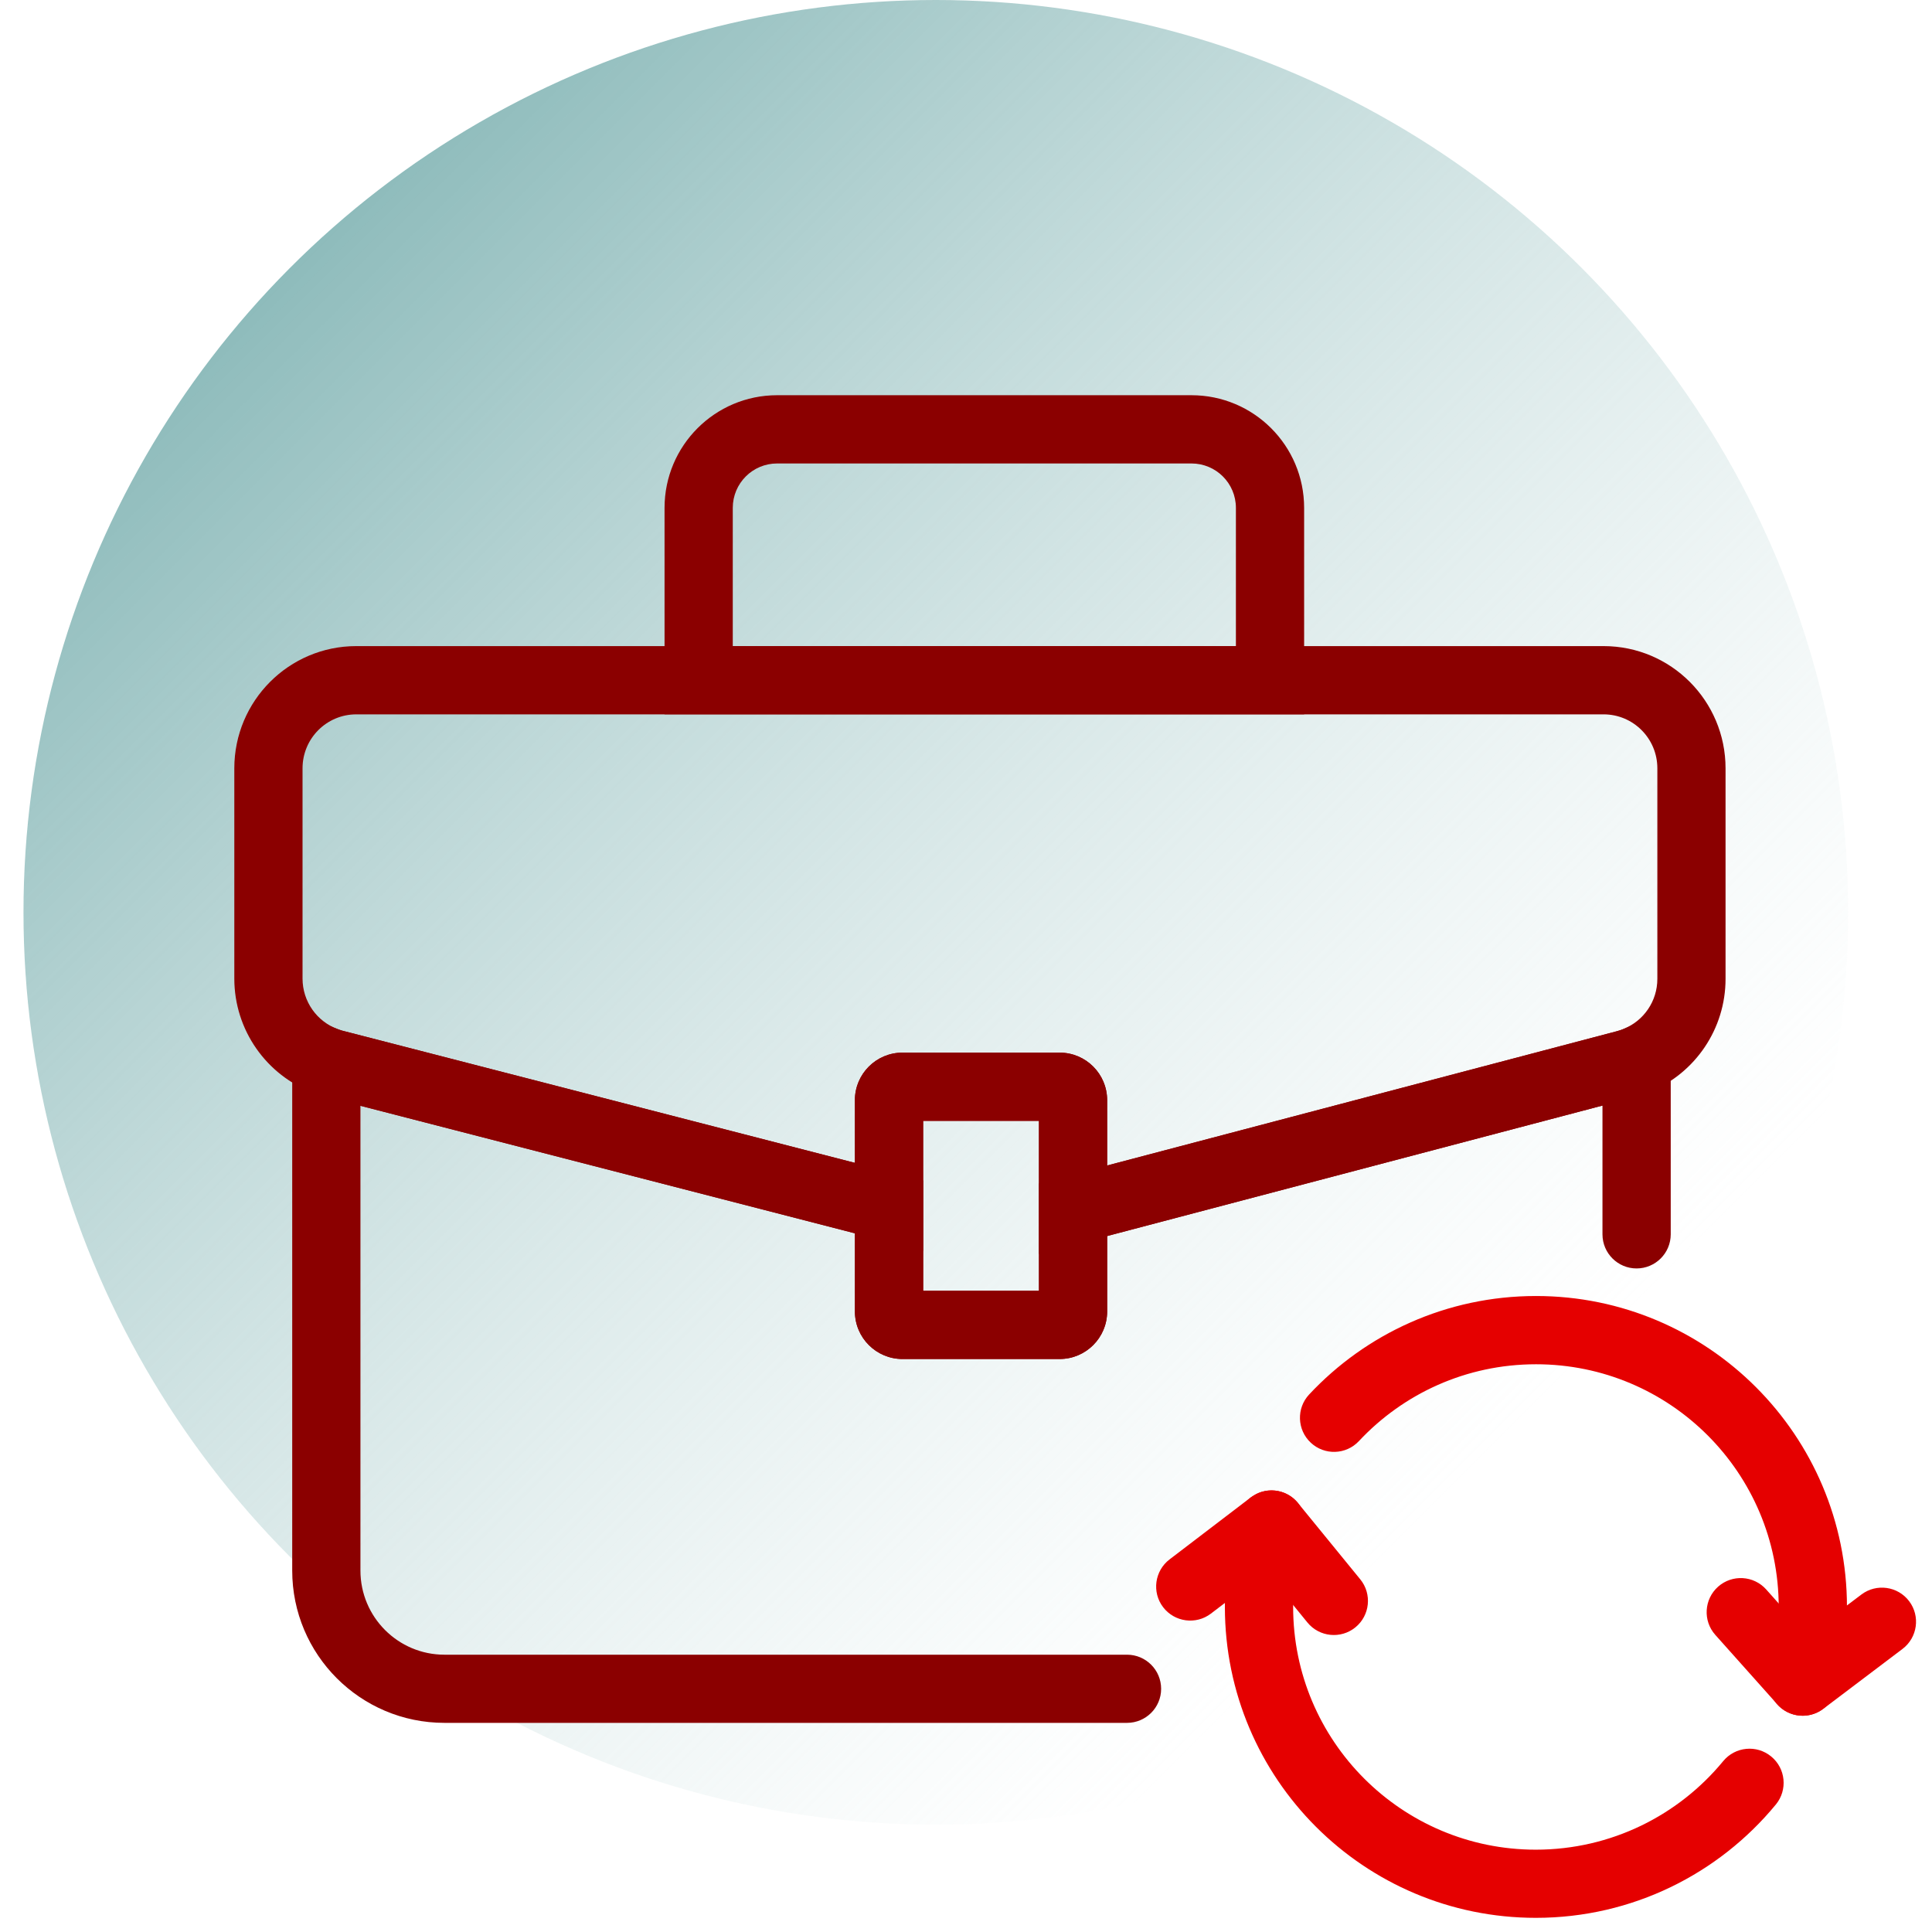
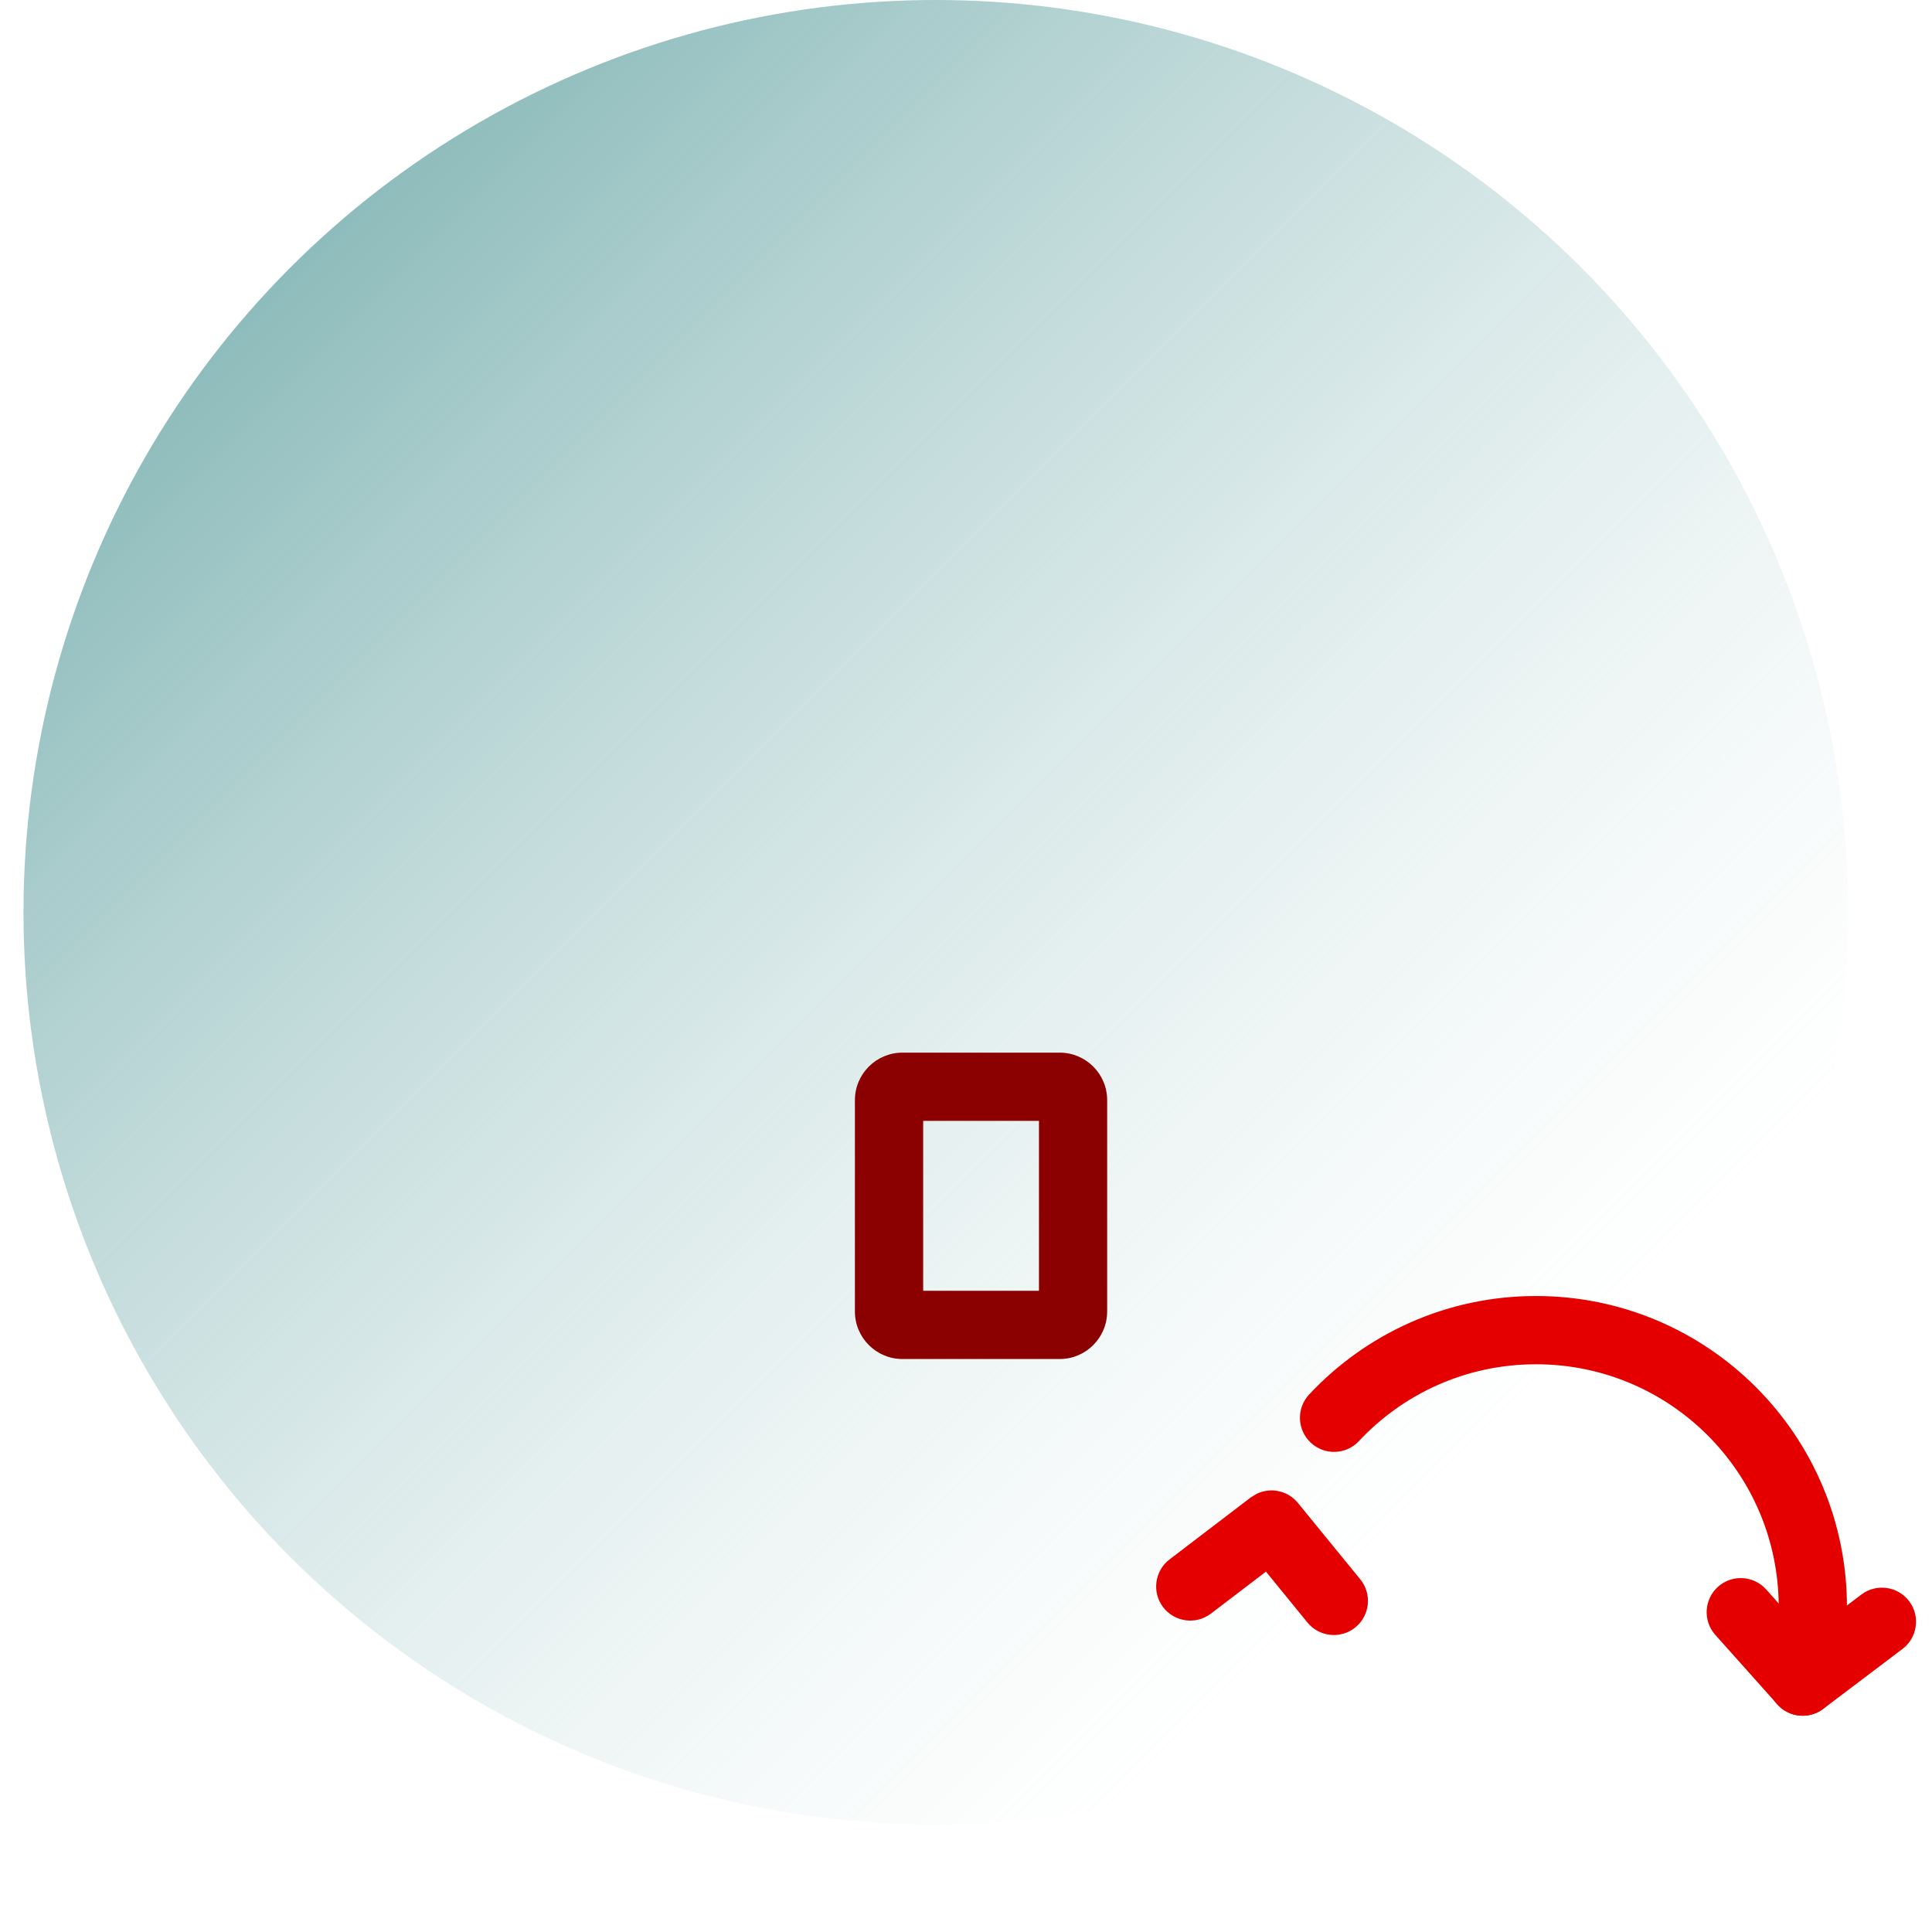
<svg xmlns="http://www.w3.org/2000/svg" width="64" height="64" viewBox="0 0 64 64" fill="none">
  <circle cx="31" cy="30.222" r="30.222" fill="url(#paint0_linear_12008_12667)" />
-   <path d="M53.084 40.89V36.623L36.676 40.944V43.444C36.676 44.312 35.972 45.018 35.103 45.019H29.895C29.026 45.019 28.32 44.313 28.32 43.444V40.855L11.94 36.63V52.027C11.94 53.566 13.187 54.814 14.723 54.814H37.334C37.958 54.814 38.464 55.32 38.464 55.944C38.464 56.567 37.958 57.072 37.334 57.072H14.723C11.936 57.072 9.68 54.811 9.68 52.027V33.501L11.221 34.104L11.345 34.144L11.364 34.149L30.581 39.105V42.76H34.417V39.203L35.26 38.982L53.563 34.161C53.663 34.133 53.723 34.111 53.765 34.093L55.345 33.409V40.89C55.344 41.514 54.838 42.018 54.214 42.019C53.591 42.019 53.085 41.514 53.084 40.89Z" fill="#8B0000" />
-   <path d="M36.675 38.608L53.56 34.16C53.66 34.132 53.721 34.111 53.764 34.093L53.776 34.087L53.789 34.082C54.454 33.813 54.902 33.163 54.902 32.426V25.452C54.902 24.461 54.102 23.664 53.121 23.664H11.803C10.822 23.664 10.022 24.461 10.022 25.452V32.416C10.022 33.176 10.498 33.841 11.194 34.094L11.208 34.099L11.22 34.105L11.343 34.145L11.362 34.148L28.319 38.521V36.445C28.319 35.576 29.025 34.87 29.894 34.87H35.102C35.971 34.87 36.675 35.576 36.675 36.445V38.608ZM57.161 32.426C57.161 34.082 56.159 35.547 54.661 36.166C54.655 36.168 54.649 36.17 54.644 36.172C54.641 36.173 54.639 36.177 54.637 36.178L54.635 36.176C54.461 36.249 54.294 36.301 54.164 36.337L54.147 36.343L34.416 41.541V37.129H30.579V41.438L10.798 36.337C10.65 36.301 10.515 36.255 10.397 36.209C8.827 35.626 7.762 34.123 7.762 32.416V25.452C7.762 23.219 9.569 21.403 11.803 21.403H53.121C55.356 21.404 57.161 23.219 57.161 25.452V32.426Z" fill="#8B0000" />
-   <path d="M40.941 16.825C40.941 16.01 40.283 15.353 39.468 15.353H25.743C24.933 15.353 24.274 16.009 24.274 16.825V21.403H40.941V16.825ZM43.201 23.663H22.014V16.825C22.014 14.764 23.683 13.092 25.743 13.092H39.468C41.531 13.092 43.201 14.762 43.201 16.825V23.663Z" fill="#8B0000" />
  <path d="M30.581 42.758H34.417V37.13H30.581V42.758ZM36.676 43.444C36.676 44.313 35.972 45.019 35.103 45.019H29.895C29.026 45.019 28.32 44.314 28.32 43.444V36.444C28.32 35.575 29.026 34.87 29.895 34.87H35.103C35.972 34.87 36.676 35.575 36.676 36.444V43.444Z" fill="#8B0000" />
  <path d="M58.922 53.233C58.922 48.791 55.324 45.193 50.883 45.193C48.568 45.193 46.483 46.169 45.016 47.738C44.59 48.193 43.876 48.217 43.421 47.791C42.965 47.365 42.941 46.65 43.367 46.194C45.244 44.186 47.918 42.932 50.883 42.932C56.571 42.932 61.183 47.544 61.183 53.233C61.183 54.197 61.047 55.127 60.803 56.008C60.636 56.609 60.013 56.962 59.412 56.795C58.811 56.628 58.459 56.005 58.626 55.404C58.818 54.712 58.922 53.984 58.922 53.233Z" fill="#E50000" />
-   <path d="M40.576 53.233C40.576 52.167 40.742 51.134 41.041 50.167C41.226 49.571 41.859 49.238 42.455 49.422C43.051 49.607 43.384 50.241 43.199 50.837C42.965 51.594 42.837 52.401 42.837 53.233C42.837 57.673 46.436 61.273 50.877 61.273C53.375 61.272 55.609 60.131 57.083 58.34C57.48 57.858 58.192 57.789 58.673 58.186C59.155 58.582 59.224 59.294 58.828 59.776C56.943 62.066 54.079 63.531 50.877 63.531C45.188 63.531 40.577 58.921 40.576 53.233Z" fill="#E50000" />
  <path d="M41.627 49.486C42.089 49.26 42.659 49.375 42.996 49.788L45.061 52.318C45.455 52.801 45.383 53.514 44.899 53.908C44.416 54.302 43.703 54.23 43.309 53.746L41.936 52.062L40.113 53.453C39.617 53.831 38.908 53.735 38.529 53.239C38.151 52.743 38.249 52.034 38.745 51.656L41.436 49.602L41.627 49.486Z" fill="#E50000" />
  <path d="M56.913 52.562C57.379 52.147 58.093 52.188 58.509 52.654L59.866 54.176L61.661 52.821C62.159 52.445 62.867 52.544 63.243 53.041C63.619 53.539 63.52 54.246 63.023 54.623L60.399 56.607C59.93 56.962 59.267 56.897 58.875 56.458L56.821 54.157C56.406 53.692 56.448 52.977 56.913 52.562Z" fill="#E50000" />
  <defs>
    <linearGradient id="paint0_linear_12008_12667" x1="0.777" y1="-0.003" x2="61.222" y2="60.442" gradientUnits="userSpaceOnUse">
      <stop stop-color="#62A1A1" />
      <stop offset="0.8" stop-color="#C9DFDF" stop-opacity="0" />
    </linearGradient>
  </defs>
</svg>